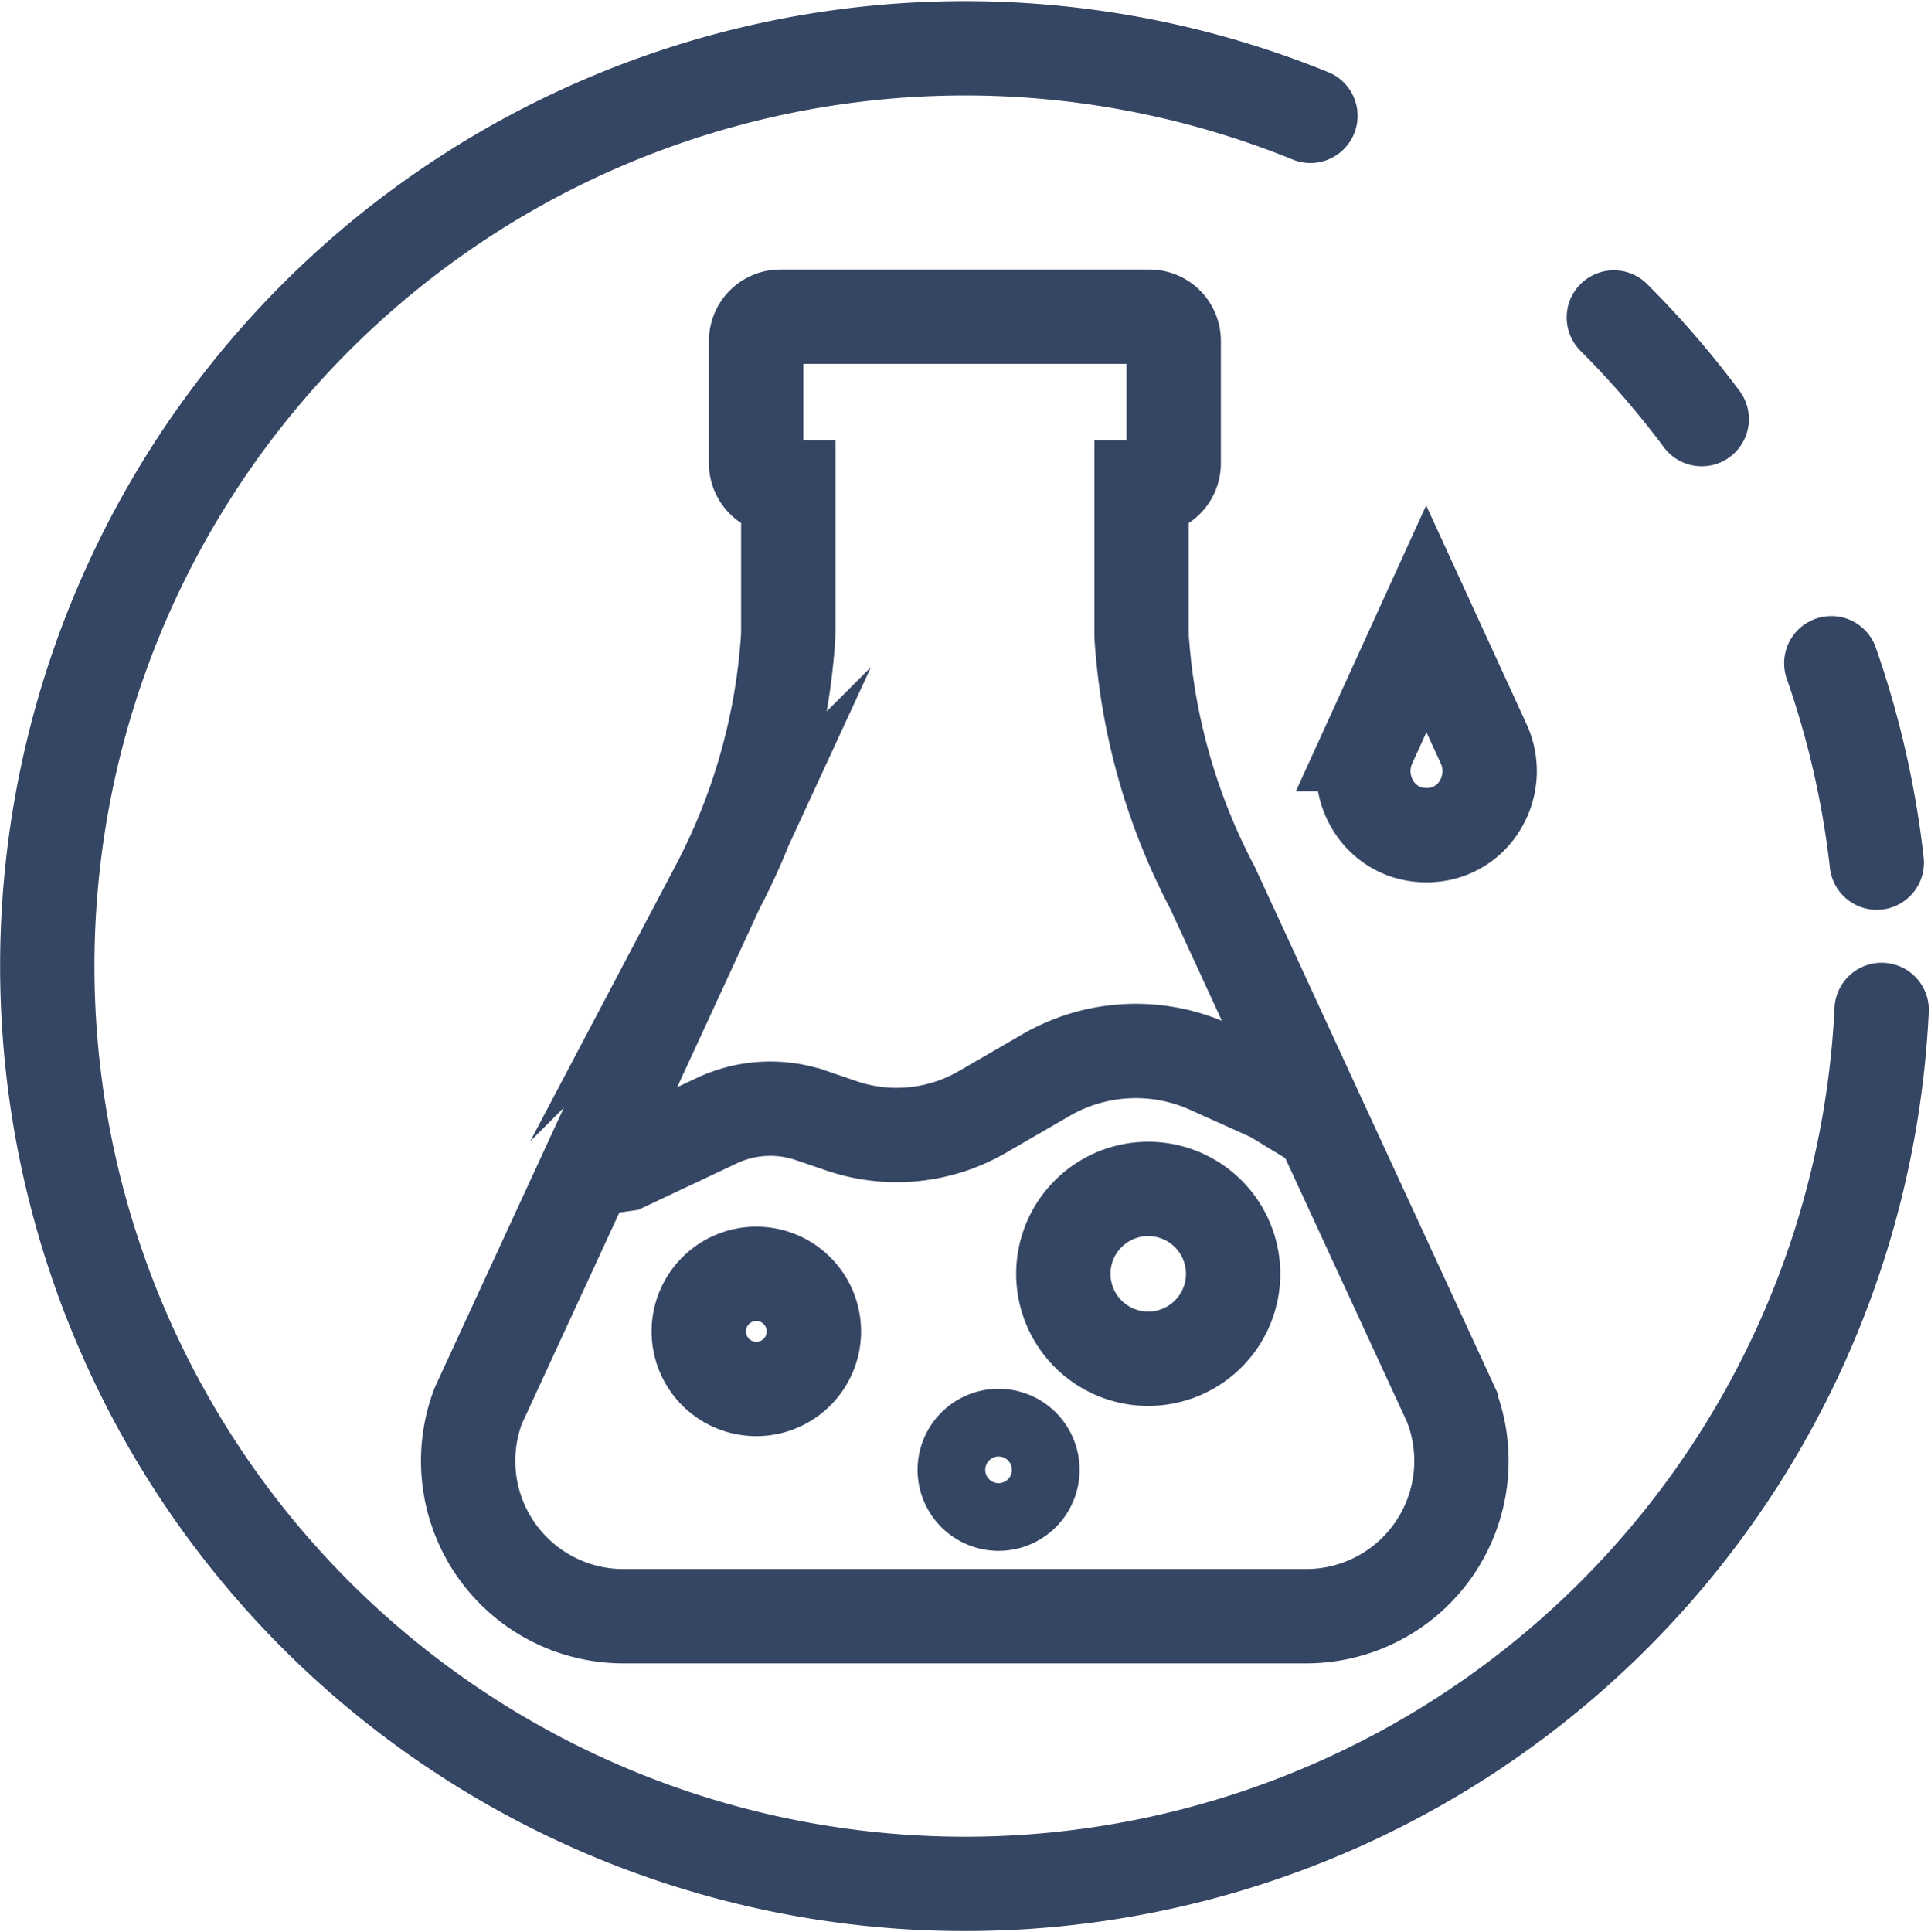
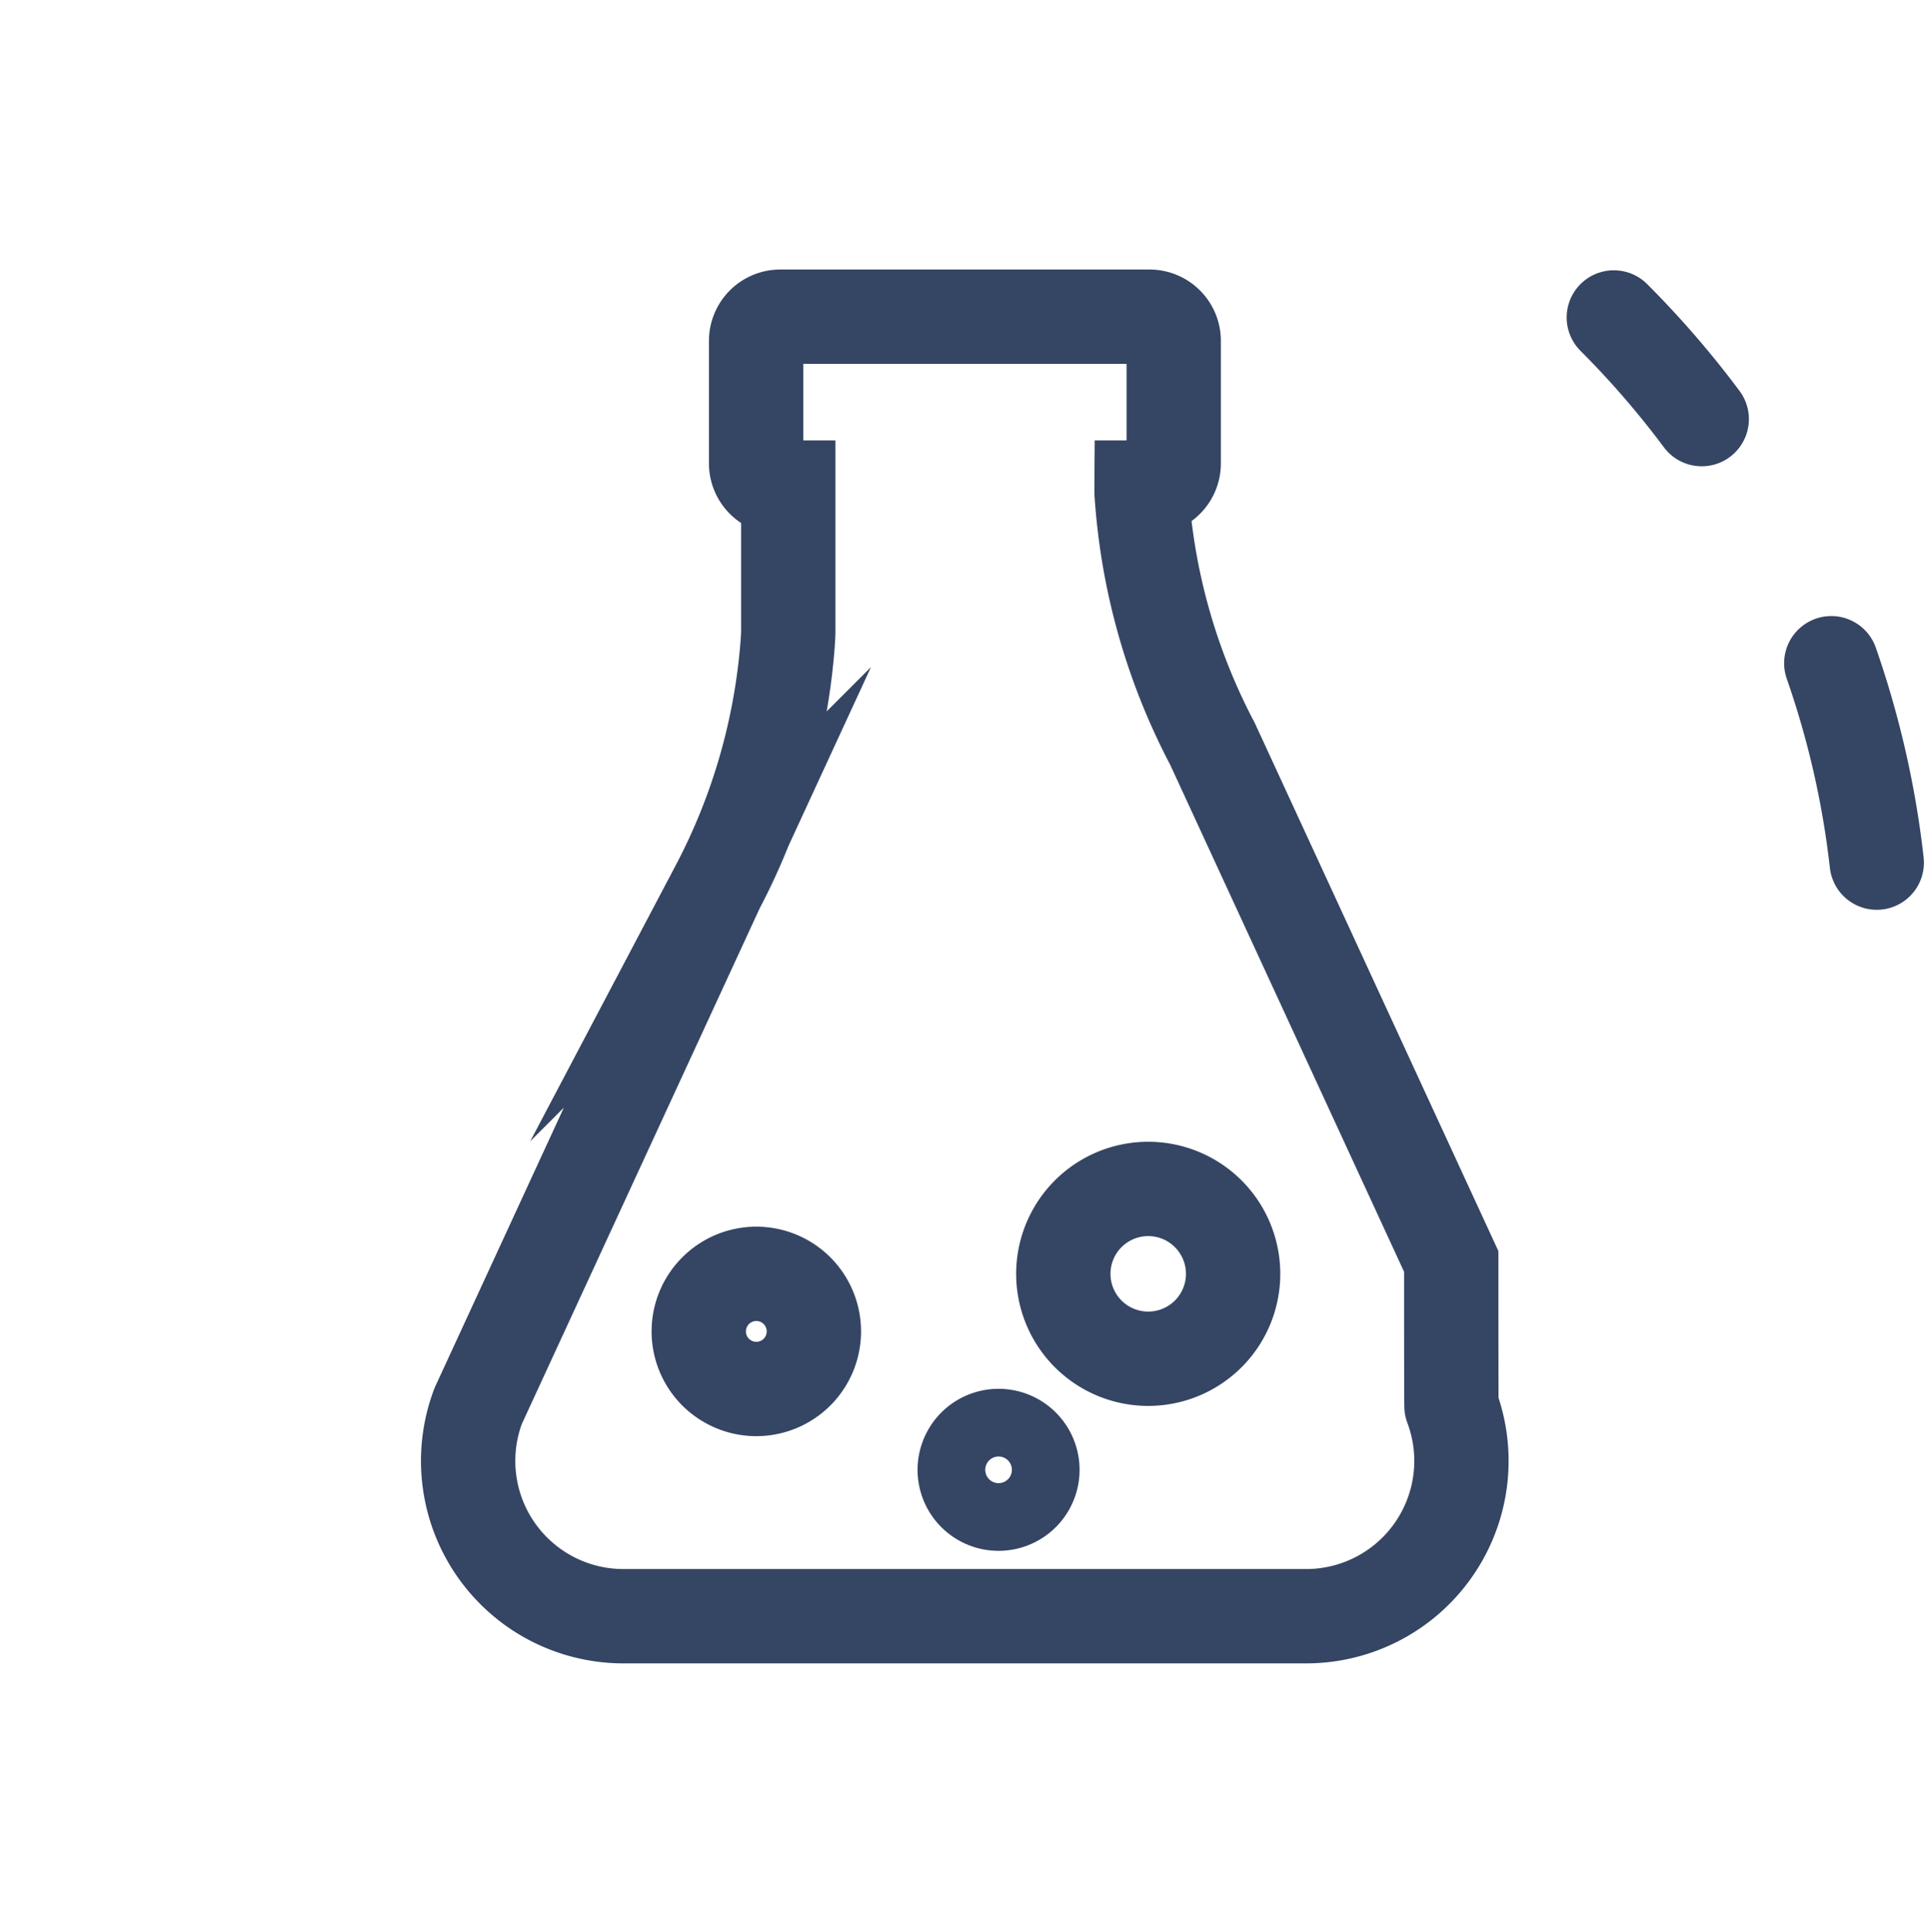
<svg xmlns="http://www.w3.org/2000/svg" width="81.887" height="81.928" viewBox="0 0 81.887 81.928">
  <g id="Layer_2" data-name="Layer 2" transform="translate(-5.061 -4.889)">
    <g id="Layer_1" data-name="Layer 1" transform="translate(7.067 6.934)">
      <path id="Path_175" data-name="Path 175" d="M327.58,117.41a38.831,38.831,0,0,1,1.928,8.455" transform="translate(-251.927 -91.333)" fill="none" stroke="#354564" stroke-linecap="round" stroke-miterlimit="10" stroke-width="4" />
      <path id="Path_176" data-name="Path 176" d="M288.51,55.3a39.419,39.419,0,0,1,3.727,4.31" transform="translate(-222.079 -43.884)" fill="none" stroke="#354564" stroke-linecap="round" stroke-miterlimit="10" stroke-width="4" />
-       <path id="Path_177" data-name="Path 177" d="M84.854,47.711A38.916,38.916,0,1,1,60.632,9.8" transform="translate(-7.067 -6.934)" fill="none" stroke="#354564" stroke-linecap="round" stroke-miterlimit="10" stroke-width="4" />
-       <path id="Path_178" data-name="Path 178" d="M124.382,101.362a6.585,6.585,0,0,1-6.168,8.9H89.269a6.585,6.585,0,0,1-6.168-8.9.287.287,0,0,1,.017-.04l4.9-10.622,5.233-11.342a26.47,26.47,0,0,0,2.979-10.334c.017-.236.026-.423.026-.526V62.406h-.34a1.027,1.027,0,0,1-1.024-1.027V56.187a1.027,1.027,0,0,1,1.024-1.027h15.661a1.027,1.027,0,0,1,1.024,1.027V61.38a1.027,1.027,0,0,1-1.024,1.027h-.34v6.1a5.079,5.079,0,0,0,.024.526,26.512,26.512,0,0,0,2.981,10.334l10.128,21.952C124.371,101.336,124.378,101.348,124.382,101.362Z" transform="translate(-64.834 -43.777)" fill="none" stroke="#354564" stroke-linecap="round" stroke-miterlimit="10" stroke-width="4" />
-       <path id="Path_179" data-name="Path 179" d="M135.279,190.2l-2.082-1.265-2.686-1.209a7.6,7.6,0,0,0-6.9.349l-2.726,1.579a7.249,7.249,0,0,1-5.965.583l-1.3-.444a5.332,5.332,0,0,0-4.013.236l-3.885,1.832-1.56.222" transform="translate(-81.242 -144.544)" fill="none" stroke="#354564" stroke-linecap="round" stroke-miterlimit="10" stroke-width="4" />
+       <path id="Path_178" data-name="Path 178" d="M124.382,101.362a6.585,6.585,0,0,1-6.168,8.9H89.269a6.585,6.585,0,0,1-6.168-8.9.287.287,0,0,1,.017-.04l4.9-10.622,5.233-11.342a26.47,26.47,0,0,0,2.979-10.334c.017-.236.026-.423.026-.526V62.406h-.34a1.027,1.027,0,0,1-1.024-1.027V56.187a1.027,1.027,0,0,1,1.024-1.027h15.661a1.027,1.027,0,0,1,1.024,1.027V61.38a1.027,1.027,0,0,1-1.024,1.027h-.34a5.079,5.079,0,0,0,.024.526,26.512,26.512,0,0,0,2.981,10.334l10.128,21.952C124.371,101.336,124.378,101.348,124.382,101.362Z" transform="translate(-64.834 -43.777)" fill="none" stroke="#354564" stroke-linecap="round" stroke-miterlimit="10" stroke-width="4" />
      <path id="Path_180" data-name="Path 180" d="M174.76,257.663a1.435,1.435,0,1,1-1.433-1.433A1.435,1.435,0,0,1,174.76,257.663Z" transform="translate(-132.985 -197.387)" fill="none" stroke="#354564" stroke-linecap="round" stroke-miterlimit="10" stroke-width="4" />
      <path id="Path_181" data-name="Path 181" d="M128.991,229.541a2.441,2.441,0,1,1-2.441-2.441A2.441,2.441,0,0,1,128.991,229.541Z" transform="translate(-96.483 -175.132)" fill="none" stroke="#354564" stroke-linecap="round" stroke-miterlimit="10" stroke-width="4" />
      <path id="Path_182" data-name="Path 182" d="M196.794,215.442a3.6,3.6,0,1,1-3.6-3.6A3.6,3.6,0,0,1,196.794,215.442Z" transform="translate(-146.508 -163.474)" fill="none" stroke="#354564" stroke-linecap="round" stroke-miterlimit="10" stroke-width="4" />
-       <path id="Path_183" data-name="Path 183" d="M243.9,117.328a2.6,2.6,0,0,0,2.124,1.272,2.085,2.085,0,0,0,.3,0,2.6,2.6,0,0,0,2.124-1.272,2.766,2.766,0,0,0,.156-2.585l-2.438-5.313-2.422,5.313A2.766,2.766,0,0,0,243.9,117.328Z" transform="translate(-187.687 -85.237)" fill="none" stroke="#354564" stroke-linecap="round" stroke-miterlimit="10" stroke-width="4" />
    </g>
  </g>
</svg>